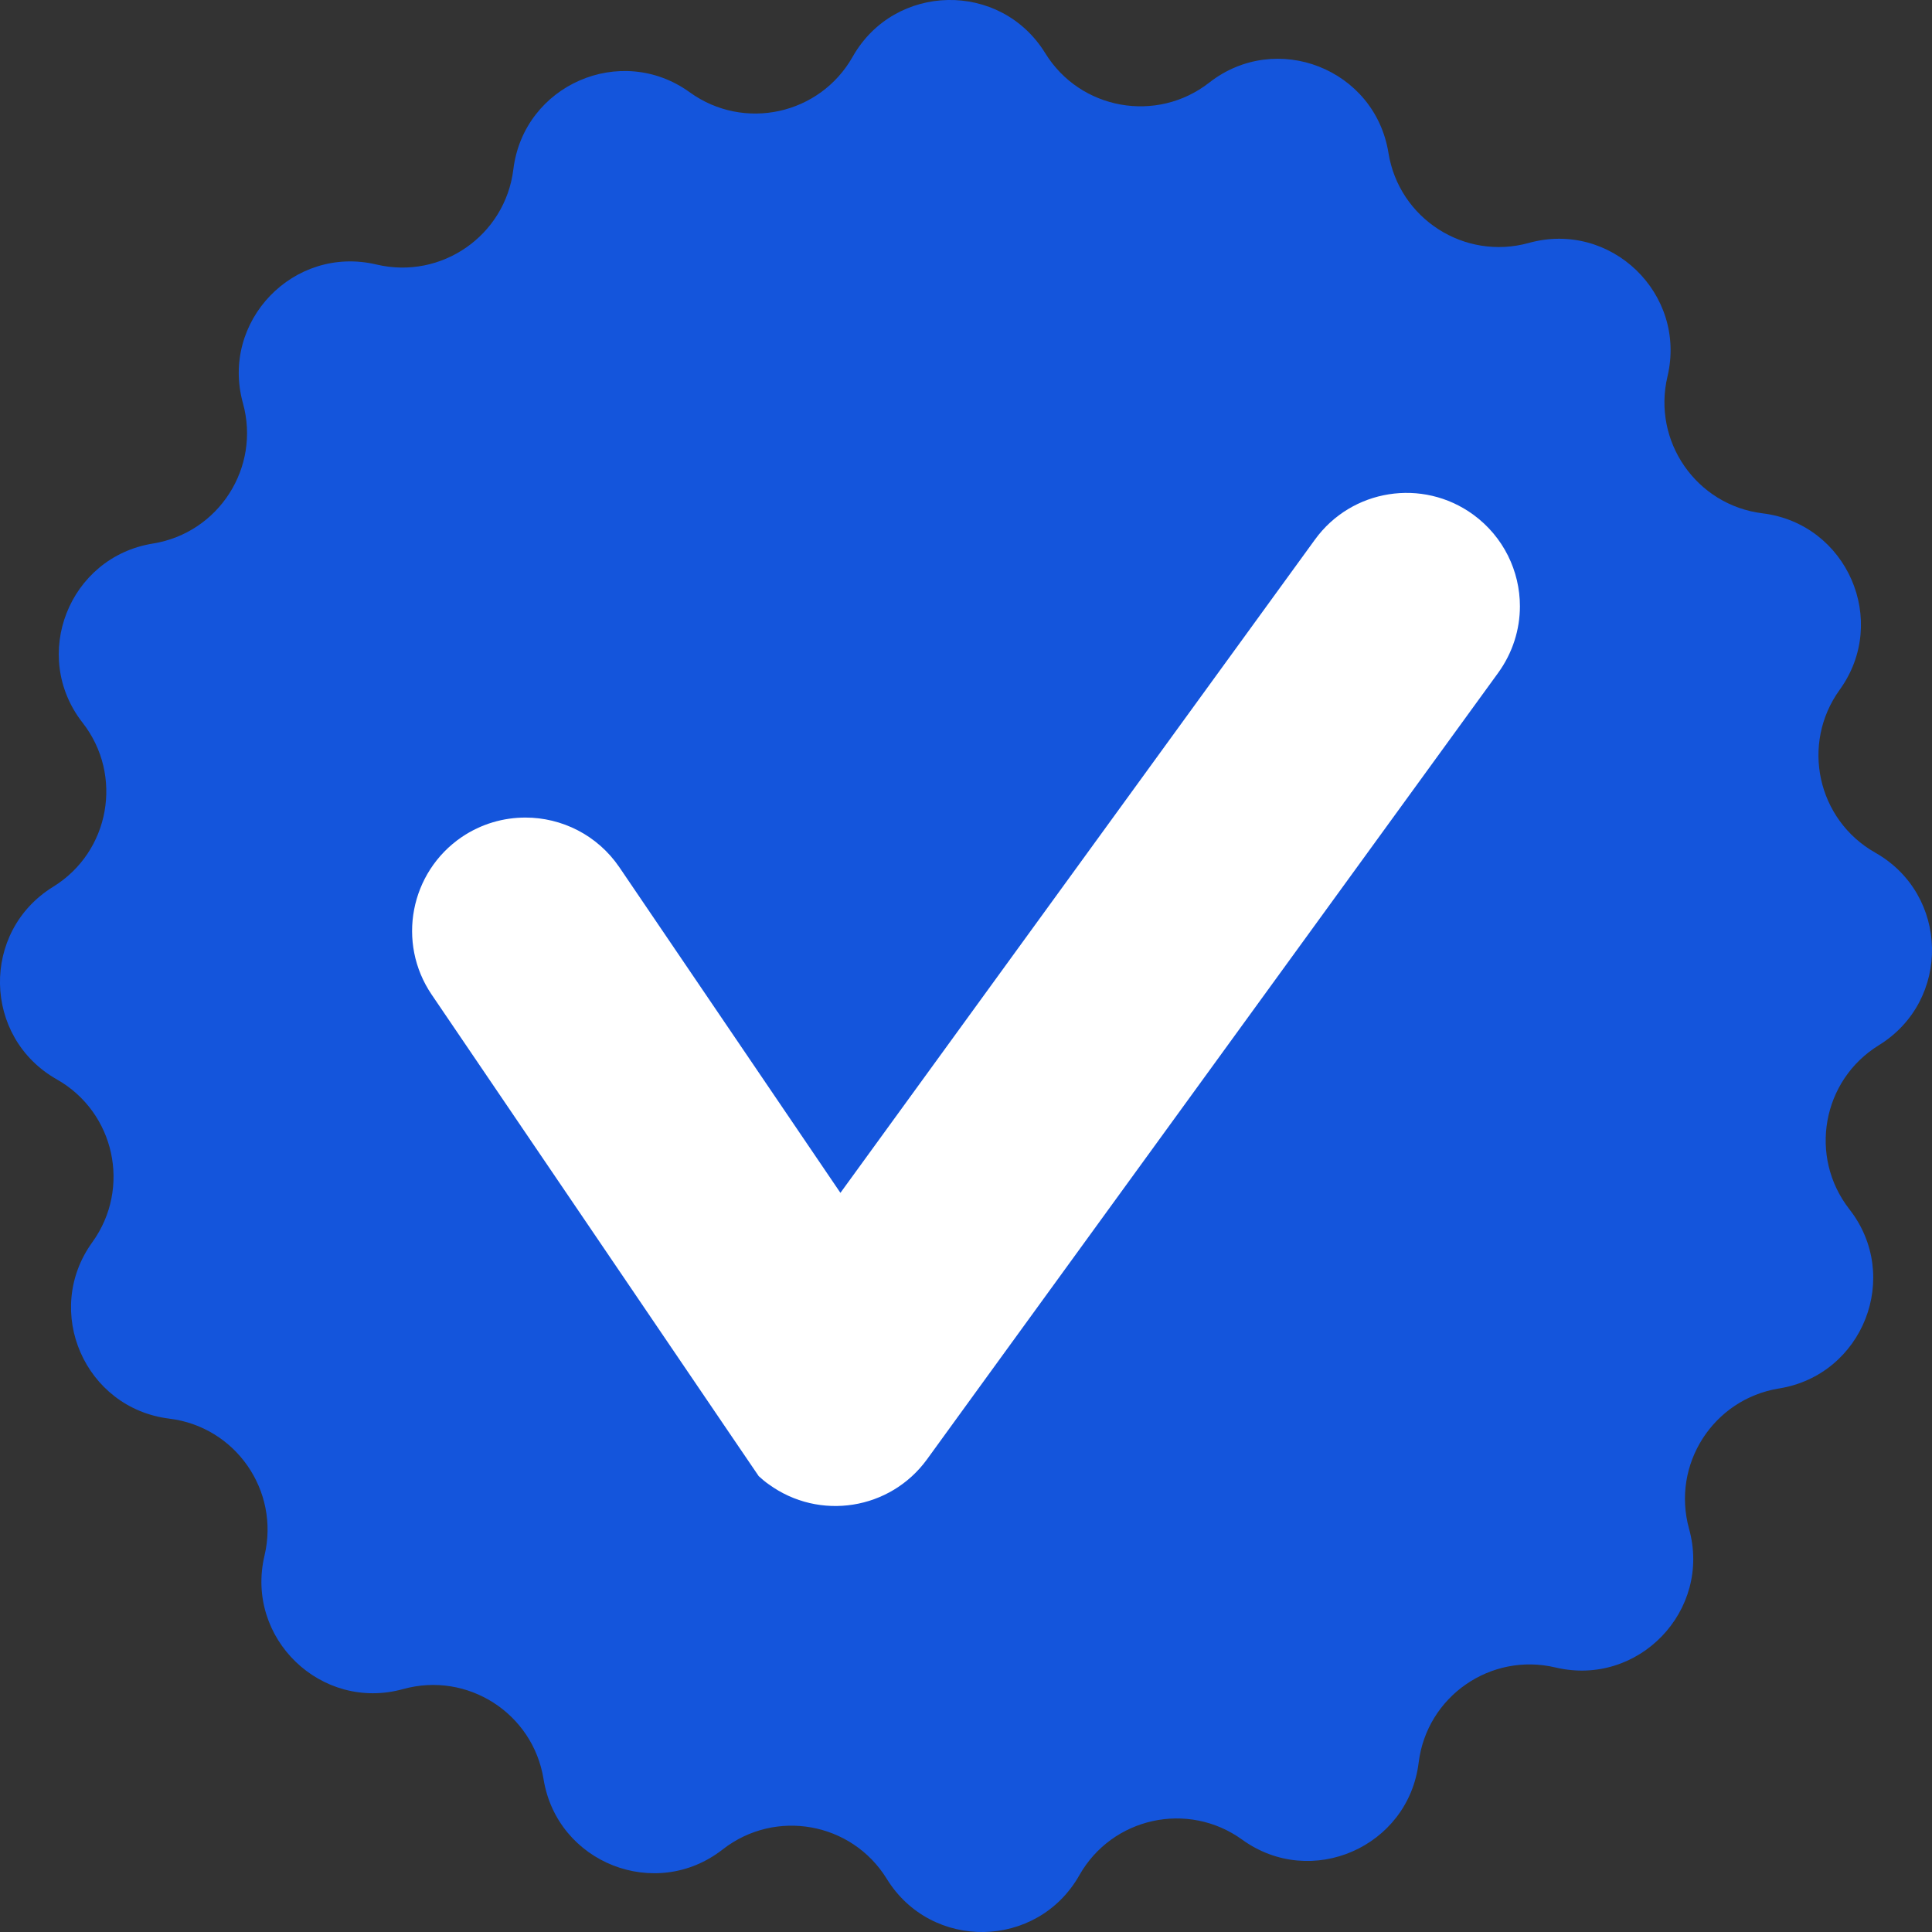
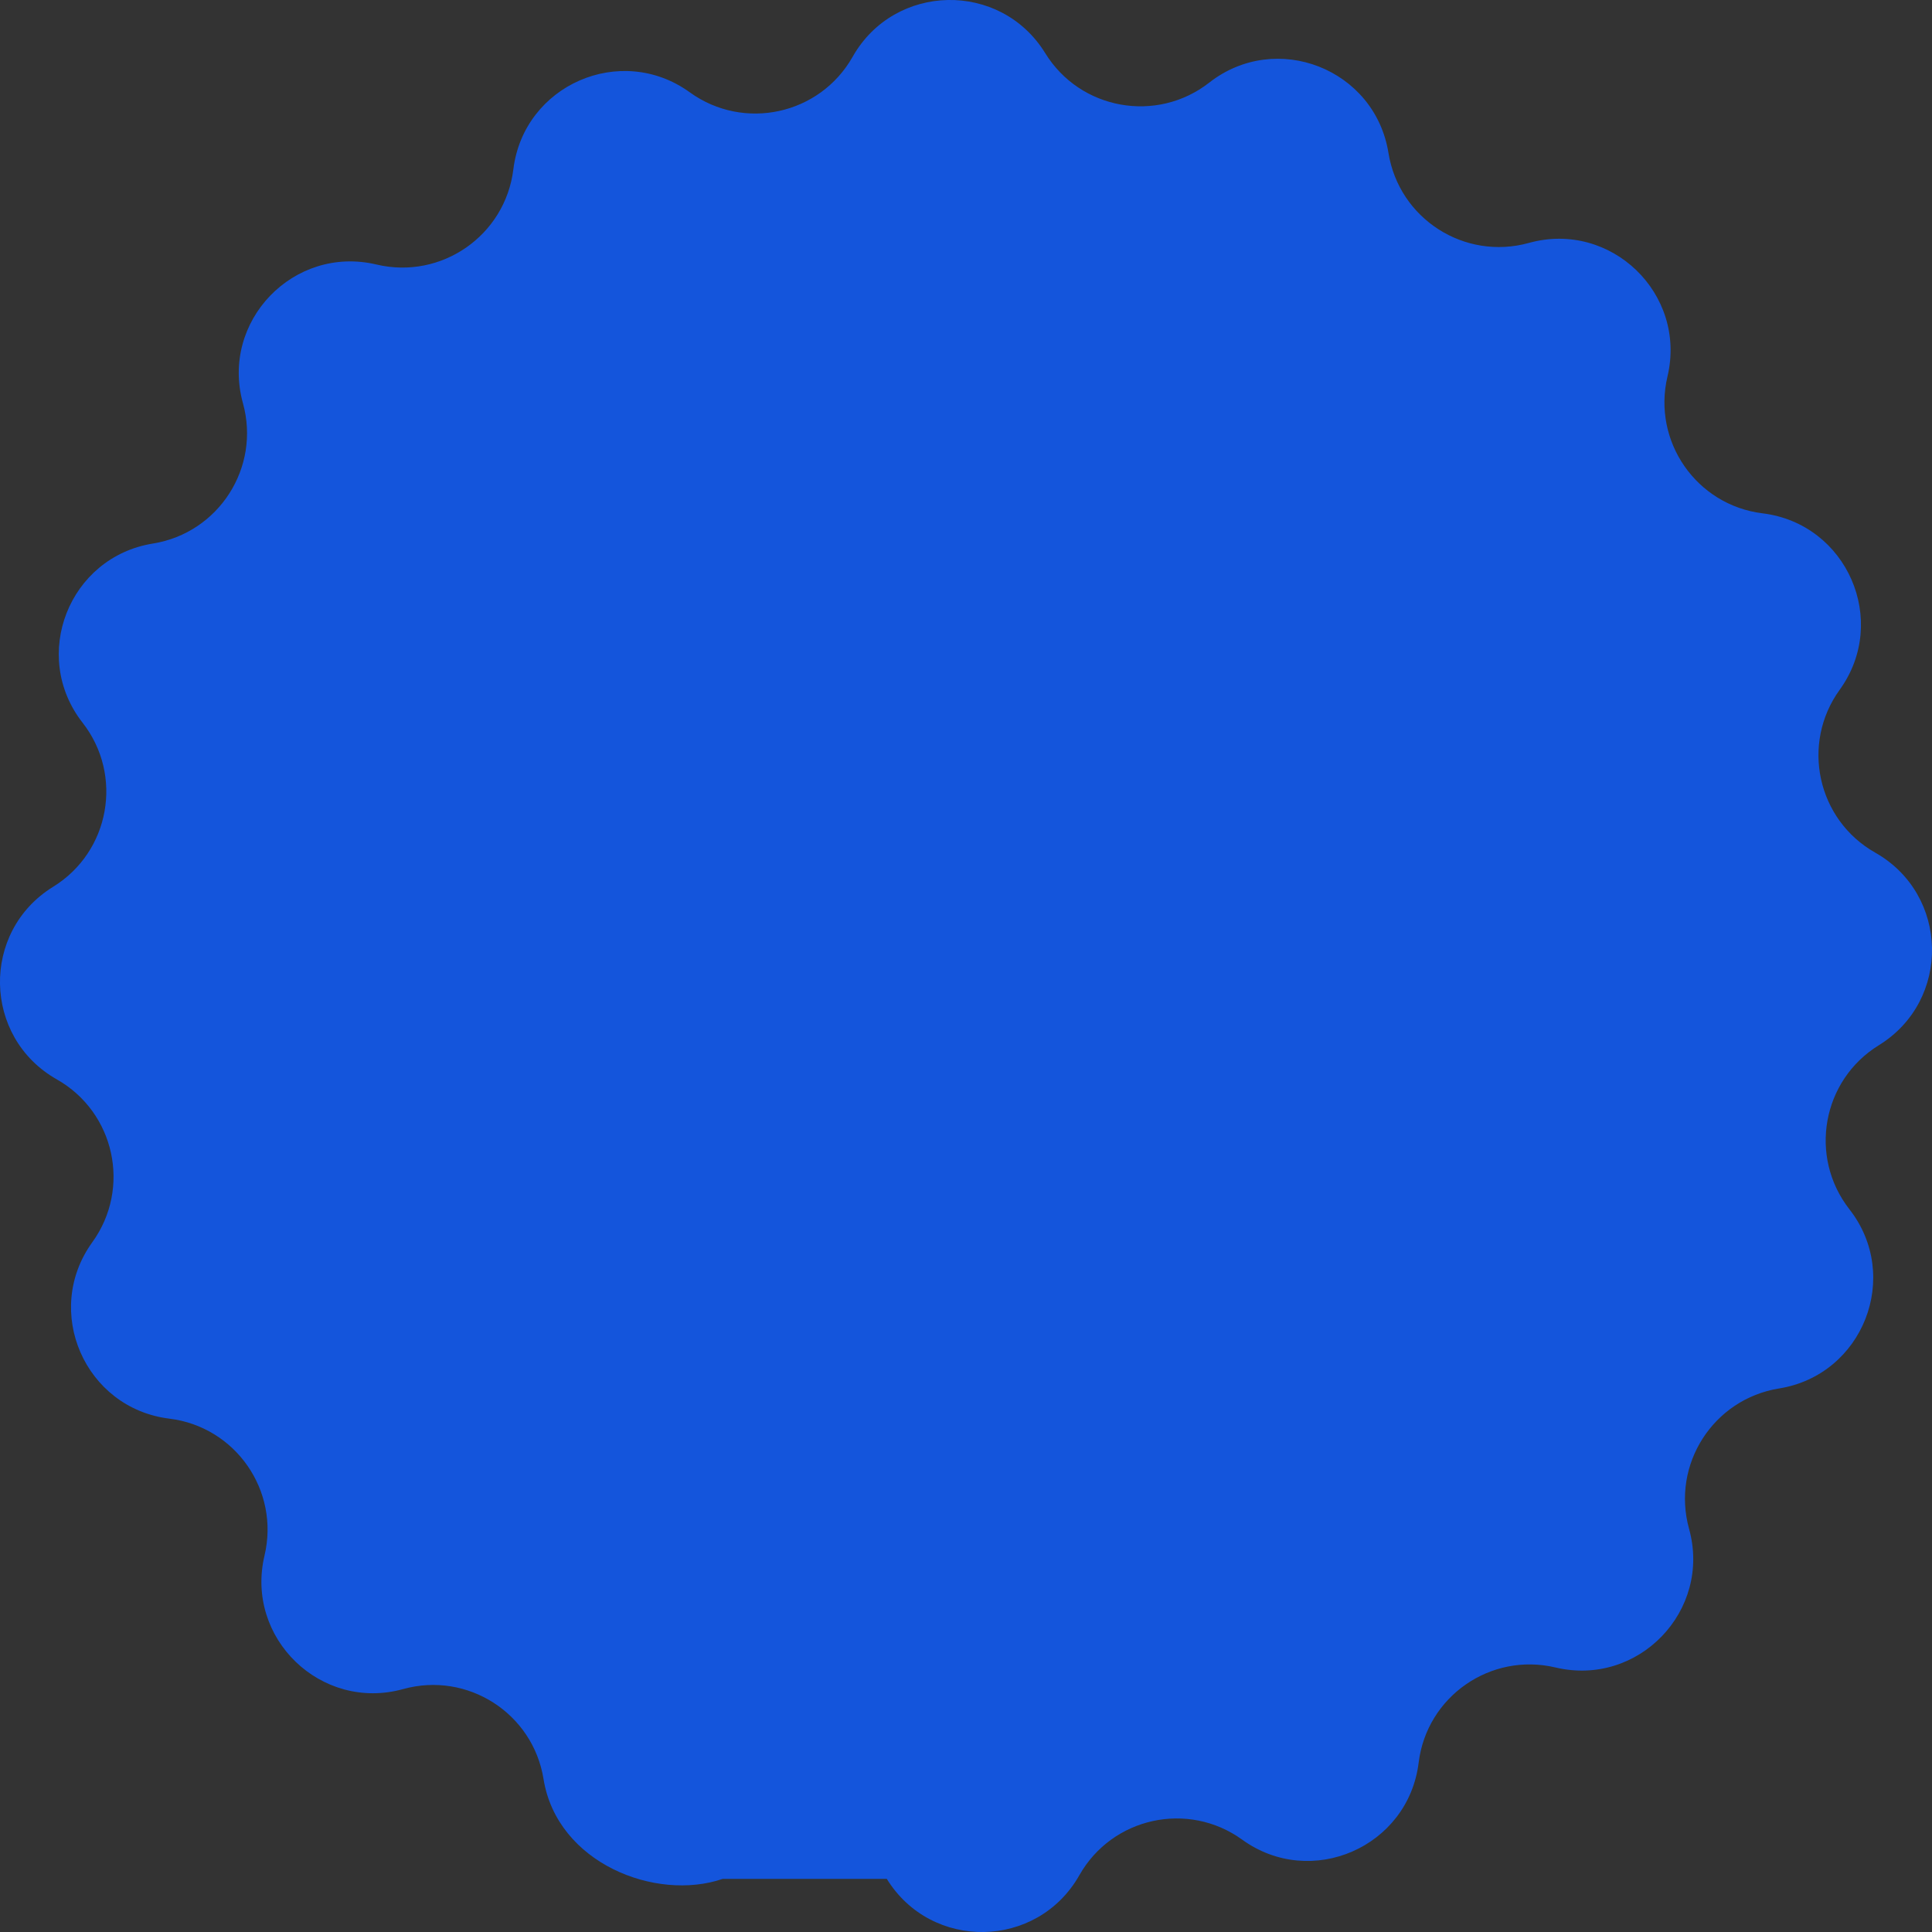
<svg xmlns="http://www.w3.org/2000/svg" width="24" height="24" viewBox="0 0 24 24" fill="none">
  <rect x="0" y="0" width="24" height="24" fill="#333333" stroke="none" />
-   <path d="M15.431 22.853C14.759 22.368 13.816 22.574 13.408 23.295C12.887 24.215 11.571 24.24 11.016 23.34C10.582 22.635 9.631 22.464 8.978 22.974H8.978C8.145 23.625 6.92 23.144 6.752 22.1C6.62 21.282 5.807 20.761 5.009 20.982C3.99 21.265 3.042 20.351 3.286 19.323C3.477 18.517 2.926 17.724 2.104 17.623C1.054 17.494 0.528 16.287 1.147 15.431C1.632 14.759 1.426 13.816 0.705 13.408C-0.215 12.887 -0.24 11.571 0.66 11.016C1.365 10.582 1.536 9.631 1.026 8.978C0.375 8.145 0.856 6.92 1.9 6.752C2.718 6.62 3.239 5.807 3.018 5.009C2.735 3.99 3.649 3.042 4.677 3.286C5.483 3.477 6.276 2.926 6.377 2.104C6.506 1.054 7.713 0.528 8.569 1.147C9.241 1.632 10.184 1.426 10.592 0.705V0.705C11.113 -0.215 12.429 -0.24 12.984 0.66V0.66C13.418 1.365 14.369 1.536 15.022 1.026C15.855 0.375 17.08 0.856 17.248 1.9V1.9C17.38 2.718 18.193 3.239 18.991 3.018C20.01 2.735 20.958 3.649 20.714 4.677C20.523 5.483 21.074 6.276 21.896 6.377C22.945 6.506 23.472 7.713 22.853 8.569C22.368 9.241 22.574 10.184 23.295 10.592C24.215 11.113 24.24 12.429 23.34 12.984C22.635 13.418 22.464 14.369 22.974 15.022C23.625 15.855 23.144 17.08 22.1 17.248H22.1C21.282 17.38 20.761 18.193 20.982 18.991V18.991C21.265 20.01 20.351 20.958 19.323 20.714C18.517 20.523 17.724 21.074 17.623 21.896C17.494 22.945 16.287 23.472 15.431 22.853Z" fill="#1455DC" />
-   <path d="M18.881 7.531C18.881 7.818 18.792 8.108 18.611 8.358L12.121 17.294L11.516 18.128C11.059 18.757 10.179 18.896 9.55 18.439C9.505 18.408 9.464 18.373 9.425 18.337L9.063 17.805L5.362 12.355C4.926 11.712 5.093 10.836 5.736 10.398C5.979 10.234 6.254 10.156 6.527 10.156C6.976 10.156 7.419 10.371 7.693 10.772L10.44 14.818L16.334 6.704C16.79 6.074 17.671 5.935 18.3 6.392C18.679 6.668 18.881 7.097 18.881 7.531Z" fill="white" />
+   <path d="M15.431 22.853C14.759 22.368 13.816 22.574 13.408 23.295C12.887 24.215 11.571 24.24 11.016 23.34H8.978C8.145 23.625 6.92 23.144 6.752 22.1C6.62 21.282 5.807 20.761 5.009 20.982C3.99 21.265 3.042 20.351 3.286 19.323C3.477 18.517 2.926 17.724 2.104 17.623C1.054 17.494 0.528 16.287 1.147 15.431C1.632 14.759 1.426 13.816 0.705 13.408C-0.215 12.887 -0.24 11.571 0.66 11.016C1.365 10.582 1.536 9.631 1.026 8.978C0.375 8.145 0.856 6.92 1.9 6.752C2.718 6.62 3.239 5.807 3.018 5.009C2.735 3.99 3.649 3.042 4.677 3.286C5.483 3.477 6.276 2.926 6.377 2.104C6.506 1.054 7.713 0.528 8.569 1.147C9.241 1.632 10.184 1.426 10.592 0.705V0.705C11.113 -0.215 12.429 -0.24 12.984 0.66V0.66C13.418 1.365 14.369 1.536 15.022 1.026C15.855 0.375 17.08 0.856 17.248 1.9V1.9C17.38 2.718 18.193 3.239 18.991 3.018C20.01 2.735 20.958 3.649 20.714 4.677C20.523 5.483 21.074 6.276 21.896 6.377C22.945 6.506 23.472 7.713 22.853 8.569C22.368 9.241 22.574 10.184 23.295 10.592C24.215 11.113 24.24 12.429 23.34 12.984C22.635 13.418 22.464 14.369 22.974 15.022C23.625 15.855 23.144 17.08 22.1 17.248H22.1C21.282 17.38 20.761 18.193 20.982 18.991V18.991C21.265 20.01 20.351 20.958 19.323 20.714C18.517 20.523 17.724 21.074 17.623 21.896C17.494 22.945 16.287 23.472 15.431 22.853Z" fill="#1455DC" />
</svg>